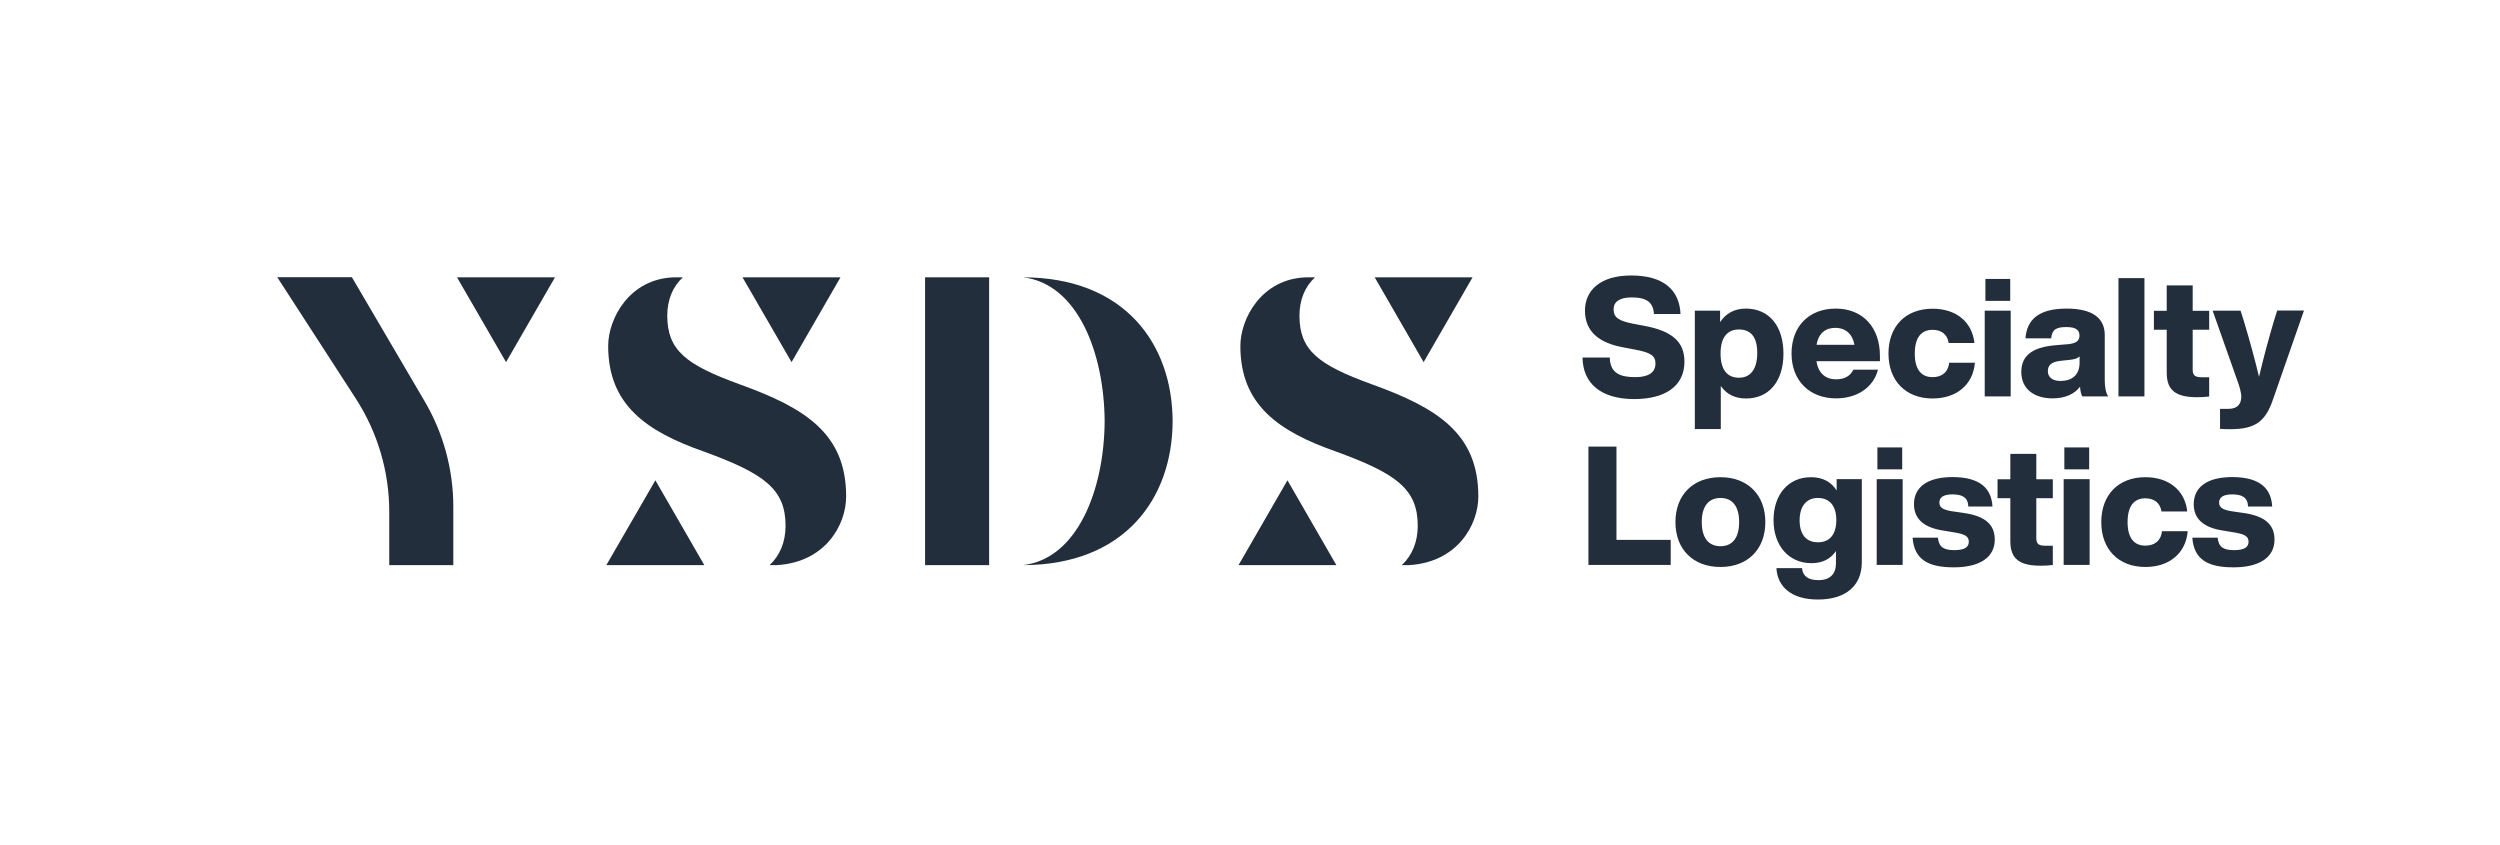
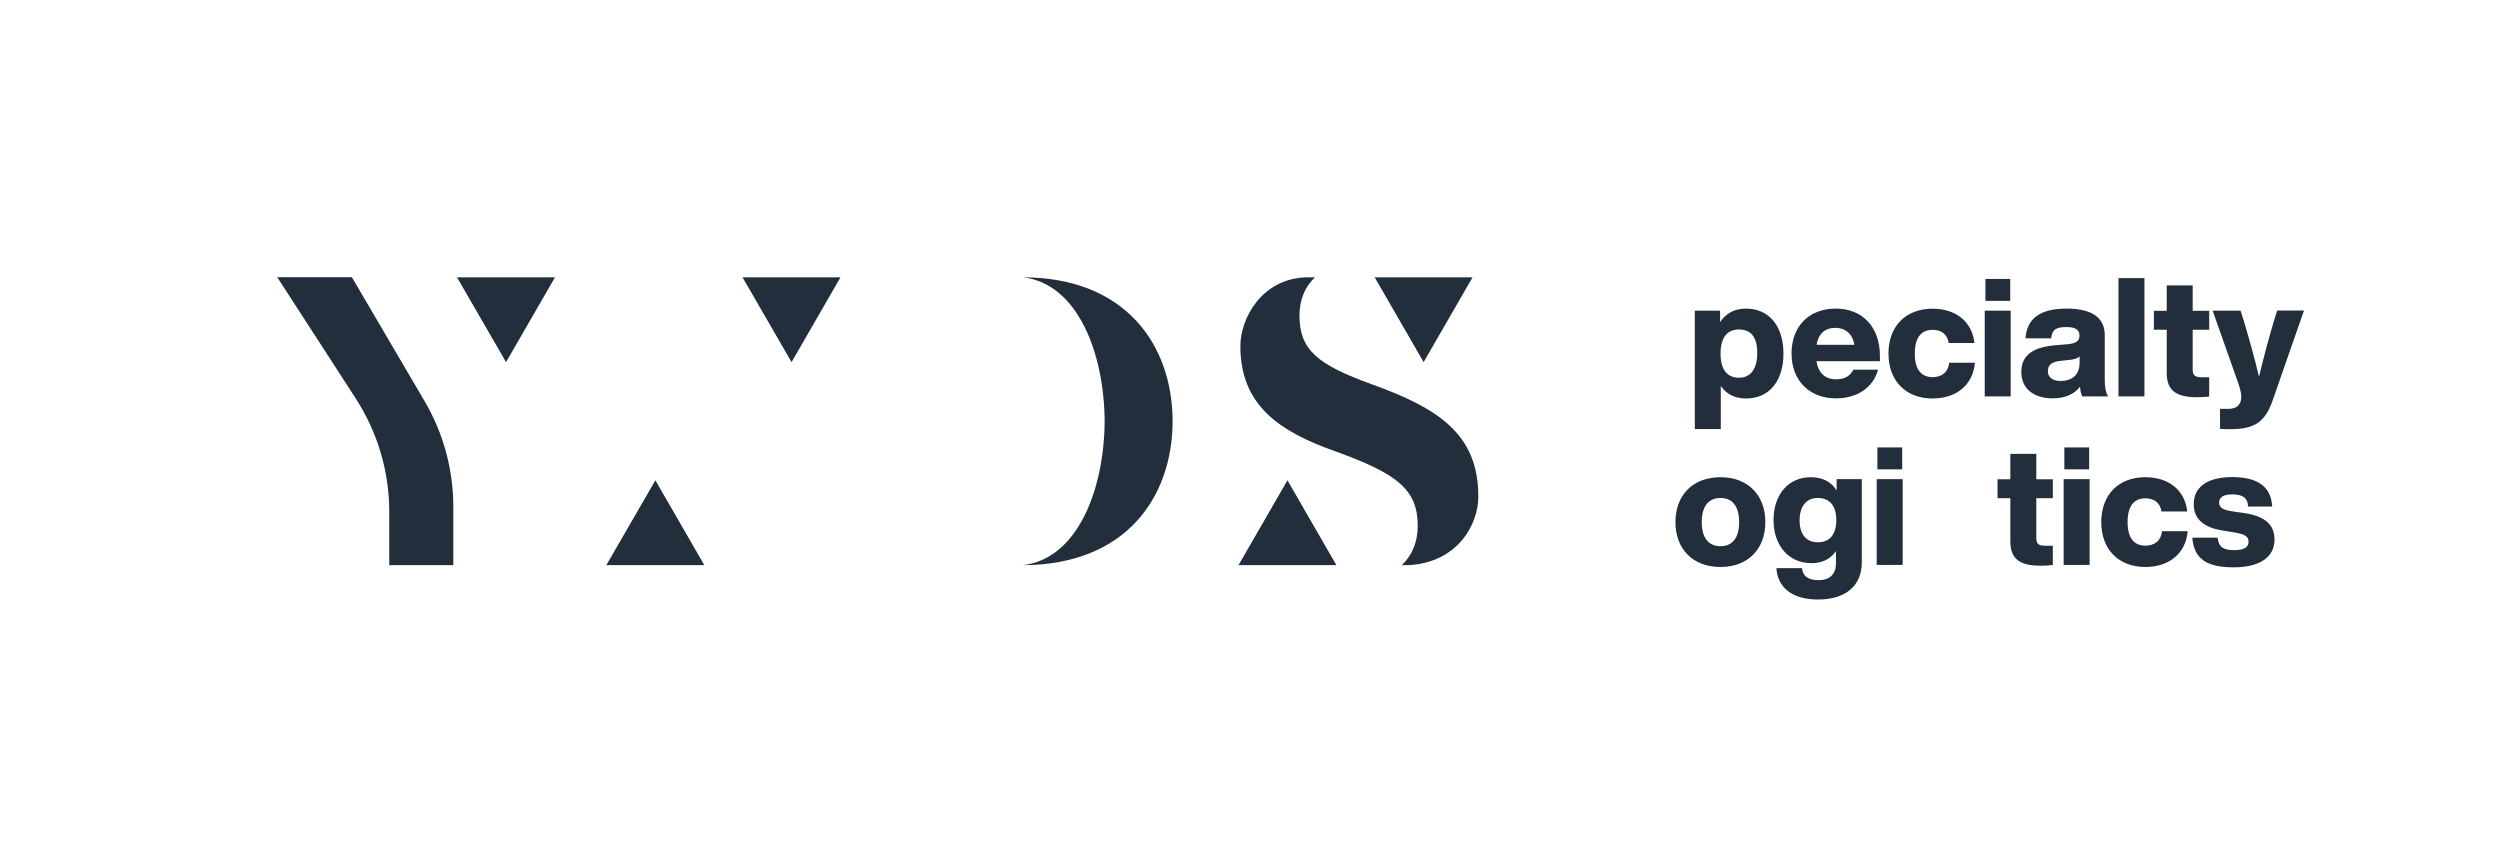
<svg xmlns="http://www.w3.org/2000/svg" version="1.1" id="Layer_2" x="0px" y="0px" viewBox="0 0 2166.3 732.5" style="enable-background:new 0 0 2166.3 732.5;" xml:space="preserve">
  <style type="text/css">
	.st0{fill:#222E3B;}
</style>
  <path class="st0" d="M240.3,240.3l67.9,104.9c19,29.3,29.1,63.4,29.1,98.3v46.2h55.5v-50.6c0-32.2-8.6-63.8-24.9-91.5l-63-107.4  H240.3z" />
  <g>
-     <rect x="801.6" y="240.3" class="st0" width="55.5" height="249.4" />
-   </g>
+     </g>
  <polygon class="st0" points="438.5,313.8 480.9,240.3 396,240.3 " />
  <path class="st0" d="M1016.1,365c-0.2-66.5-41.1-124.5-129.6-124.7c47,5.5,70.3,65,70.7,124.7c-0.4,59.7-23.7,119.2-70.7,124.7  C975,489.5,1015.9,431.5,1016.1,365z" />
  <g>
-     <path class="st0" d="M733.2,430.2c0-54.2-34.9-76.6-92.6-97.3c-46.1-16.8-62.4-29.3-62.4-59.4c0-13.7,4.8-25.2,13.5-33.2h-7.3   c-39,1-57.4,35.8-57.4,59.5c0,50.8,32.7,74,83.5,91.7c51.7,18.9,70.2,32.3,70.2,64.1c0,14.1-4.9,25.7-13.8,34.1h6   C714.9,487.4,733.2,455.1,733.2,430.2z" />
-   </g>
+     </g>
  <polygon class="st0" points="567.9,416.2 525.4,489.7 610.3,489.7 " />
  <polygon class="st0" points="685.9,313.8 728.3,240.3 643.4,240.3 " />
  <g>
    <path class="st0" d="M1281,430.2c0-54.2-34.9-76.6-92.6-97.3c-46.1-16.8-62.4-29.3-62.4-59.4c0-13.7,4.8-25.2,13.5-33.2h-7.3   c-39,1-57.4,35.8-57.4,59.5c0,50.8,32.7,74,83.5,91.7c51.7,18.9,70.2,32.3,70.2,64.1c0,14.1-4.9,25.7-13.8,34.1h6   C1262.6,487.4,1281,455.1,1281,430.2z" />
  </g>
  <polygon class="st0" points="1115.6,416.2 1073.2,489.7 1158,489.7 " />
  <polygon class="st0" points="1233.6,313.8 1276,240.3 1191.2,240.3 " />
  <g>
-     <path class="st0" d="M1371.3,309.8h23.6c0.3,14,9.5,17,22.2,17c11.5,0,17.4-4.2,17.4-11.8c0-6.9-4.3-9.6-18.4-12.2l-8.4-1.6   c-21.6-3.7-34.3-13.5-34.3-32.1c0-17.4,13.2-30.4,40-30.4c27.9,0,41.9,12.4,42.8,33.4h-23c-0.6-9.5-5.6-14.4-19.3-14.4   c-10.7,0-15.7,3.9-15.7,10.4c0,7.2,4.8,10.1,17.4,12.5l8.6,1.6c24.6,4.5,35.4,13.8,35.4,31.2c0,21.6-17.3,32.4-43.5,32.4   C1387,345.8,1371.5,332,1371.3,309.8z" />
    <path class="st0" d="M1545.4,306.4c0,23.6-12.2,38.9-32.4,38.9c-10.1,0-17.1-4-21.9-10.8v37.3h-22.5V269.2h21.9v9.9   c4.8-7.2,12-11.7,22.5-11.7C1533.2,267.5,1545.4,282.8,1545.4,306.4z M1522.7,305.8c0-14.1-5.9-20.3-15.8-20.3   c-10.1,0-16,6.8-16,20.9c0,14.1,5.9,20.9,16,20.9C1516.8,327.3,1522.7,319.9,1522.7,305.8z" />
    <path class="st0" d="M1629,313h-55c1.6,10.7,8.2,15.7,17,15.7c7.5,0,12.4-3,15-8.4h21.3c-4,15.7-18.4,24.9-36.3,24.9   c-23,0-38.6-15.3-38.6-38.9c0-23.5,15.1-38.9,38.3-38.9s38.3,16,38.3,41V313z M1574.1,298.8h32.8c-1.6-9.2-7.5-14.7-16.6-14.7   C1582.2,284.1,1575.8,288.4,1574.1,298.8z" />
    <path class="st0" d="M1636.4,306.4c0-23.6,14.8-38.9,38.2-38.9c20.4,0,34.3,11.4,36.3,29.7h-22.3c-1.3-7.9-6.8-11.4-14-11.4   c-9.5,0-15.4,6.3-15.4,20.6s6,20.4,15.4,20.4c7.5,0,13.4-3.7,14.4-12.5h22.3c-1.6,19.2-16.1,31-36.7,31   C1651.4,345.3,1636.4,330,1636.4,306.4z" />
    <path class="st0" d="M1719.8,269.2h22.5v74.3h-22.5V269.2z M1720.4,241.7h21.5v19h-21.5V241.7z" />
    <path class="st0" d="M1804.3,343.5c-1-1.9-1.7-5-1.9-8.4c-4.8,6.3-12.8,10.1-23.8,10.1c-15.6,0-27.1-7.9-27.1-22.8   c0-12.8,7.6-21.3,29.1-23.2l11.7-1c6.3-0.7,9.6-2.6,9.6-7.3c0-4.5-2.4-7.5-11.4-7.5c-8.8,0-12.4,2.2-13.1,9.8h-22.3   c1.2-16.4,11.7-25.8,35.6-25.8c23.3,0,33.1,8.8,33.1,22.9v39.5c0,5.5,1,10.8,3,13.7H1804.3z M1802,314.3v-5.5   c-1.6,1.7-4,2.4-7.5,2.9l-9.2,1c-7.6,0.9-10.8,3.7-10.8,8.9s3.9,8.5,10.9,8.5C1794.1,330.2,1802,326,1802,314.3z" />
    <path class="st0" d="M1835.7,241h22.5v102.5h-22.5V241z" />
    <path class="st0" d="M1900,285.7v34.7c0,5.5,2.7,6.5,8.5,6.5h5.8v16.7c-3.5,0.4-7.1,0.6-10.4,0.6c-18.6,0-26.4-6-26.4-21.3v-37.2   h-11.1v-16.4h11.1v-22h22.5v22h14.3v16.4H1900z" />
    <path class="st0" d="M1996.4,269.2l-26.9,77.2c-6.5,18.7-15,25.5-37,25.5c-4.3,0-6.5-0.1-8.8-0.3v-17.3h7.2   c8.4,0,11.2-4.8,11.2-10.4c0-4.2-1.7-9.5-3.5-14.4l-21.3-60.3h24.2l3.3,10.5c4.3,14.5,8.6,29.8,12.7,46.8   c4-17.1,8.2-32.3,12.4-46.7l3.3-10.7H1996.4z" />
-     <path class="st0" d="M1447.7,467.8v21.7h-71.3V387h24.3v80.8H1447.7z" />
    <path class="st0" d="M1451.8,452.4c0-23.6,15.3-38.9,39-38.9c23.6,0,38.9,15.3,38.9,38.9s-15.3,38.9-38.9,38.9   C1467.1,491.3,1451.8,476,1451.8,452.4z M1507,452.4c0-14.1-6.2-20.9-16.1-20.9c-10.1,0-16.3,6.8-16.3,20.9   c0,14.1,6.2,20.9,16.3,20.9C1500.8,473.3,1507,466.5,1507,452.4z" />
    <path class="st0" d="M1613.3,415.2v72c0,20-13.5,32.3-38,32.3c-23.2,0-35.1-11.2-36-27.2h22.2c0.6,6.9,5.3,10.4,14.3,10.4   c10.1,0,15.1-5.5,15.1-14.5v-10.7c-4.5,6.5-11.2,10.5-21.3,10.5c-19.7,0-32.8-15.4-32.8-37.3c0-22,12.7-37.2,32.4-37.2   c10.7,0,17.9,4.5,22.3,11.5v-9.8H1613.3z M1591.2,450.7c0-12.5-5.9-19.2-16-19.2c-9.9,0-15.8,7.2-15.8,19.4c0,12.4,5.9,19,15.8,19   C1585.3,470,1591.2,463.2,1591.2,450.7z" />
    <path class="st0" d="M1626.2,415.2h22.5v74.3h-22.5V415.2z M1626.8,387.7h21.5v19h-21.5V387.7z" />
-     <path class="st0" d="M1657.3,465.9h21.9c0.9,8.1,4.9,10.8,14.3,10.8c9.1,0,12.5-2.7,12.5-7.2s-2.7-6.6-12.8-8.2l-9.6-1.6   c-15.7-2.4-25.1-9.5-25.1-22.8c0-14.8,11.7-23.5,33.4-23.5c25.1,0,33.8,10.9,34.6,25.5h-20.9c-0.3-8.1-5.6-10.5-13.7-10.5   s-11.4,2.7-11.4,7.1c0,4.5,3.6,6.3,10.8,7.5l11.1,1.6c17.6,2.7,26.1,9.8,26.1,23c0,15.4-13.1,24-35.4,24   C1670.3,491.7,1658.6,484.4,1657.3,465.9z" />
    <path class="st0" d="M1764.5,431.7v34.7c0,5.5,2.7,6.5,8.5,6.5h5.8v16.7c-3.5,0.4-7.1,0.6-10.4,0.6c-18.6,0-26.4-6-26.4-21.3v-37.2   h-11.1v-16.4h11.1v-22h22.5v22h14.3v16.4H1764.5z" />
    <path class="st0" d="M1788.2,415.2h22.5v74.3h-22.5V415.2z M1788.8,387.7h21.5v19h-21.5V387.7z" />
    <path class="st0" d="M1820.8,452.4c0-23.6,14.8-38.9,38.2-38.9c20.4,0,34.3,11.4,36.3,29.7h-22.3c-1.3-7.9-6.8-11.4-14-11.4   c-9.5,0-15.4,6.3-15.4,20.6s6,20.4,15.4,20.4c7.5,0,13.4-3.7,14.4-12.5h22.3c-1.6,19.2-16.1,31-36.7,31   C1835.7,491.3,1820.8,476,1820.8,452.4z" />
    <path class="st0" d="M1899.7,465.9h21.9c0.9,8.1,4.9,10.8,14.3,10.8c9.1,0,12.5-2.7,12.5-7.2s-2.7-6.6-12.8-8.2l-9.6-1.6   c-15.7-2.4-25.1-9.5-25.1-22.8c0-14.8,11.7-23.5,33.4-23.5c25.1,0,33.8,10.9,34.6,25.5h-20.9c-0.3-8.1-5.6-10.5-13.7-10.5   s-11.4,2.7-11.4,7.1c0,4.5,3.6,6.3,10.8,7.5l11.1,1.6c17.6,2.7,26.1,9.8,26.1,23c0,15.4-13.1,24-35.4,24   C1912.6,491.7,1901,484.4,1899.7,465.9z" />
  </g>
</svg>